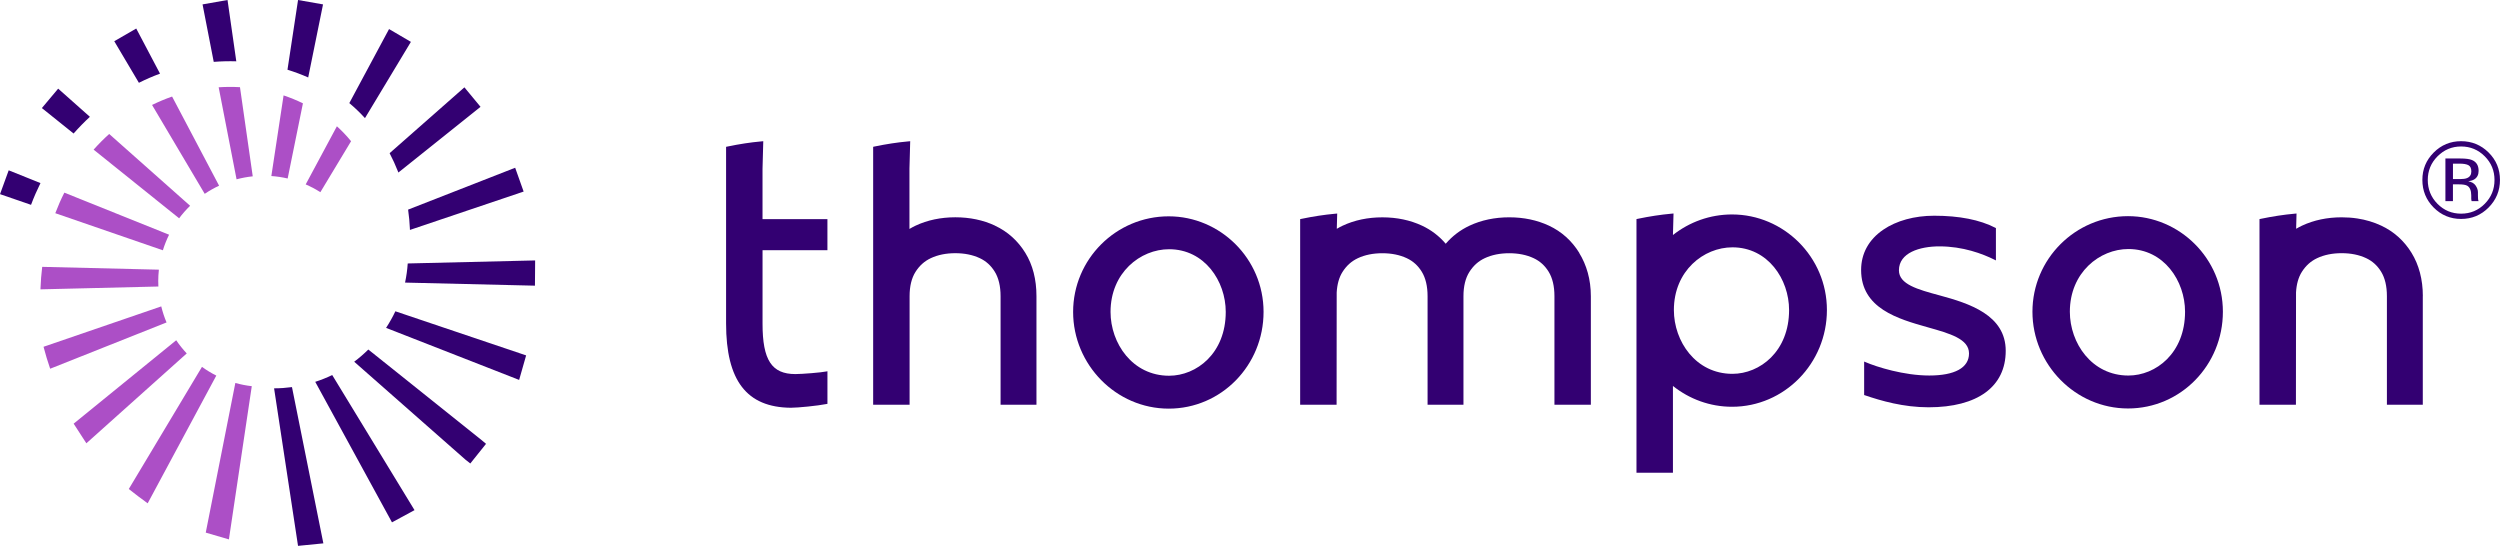
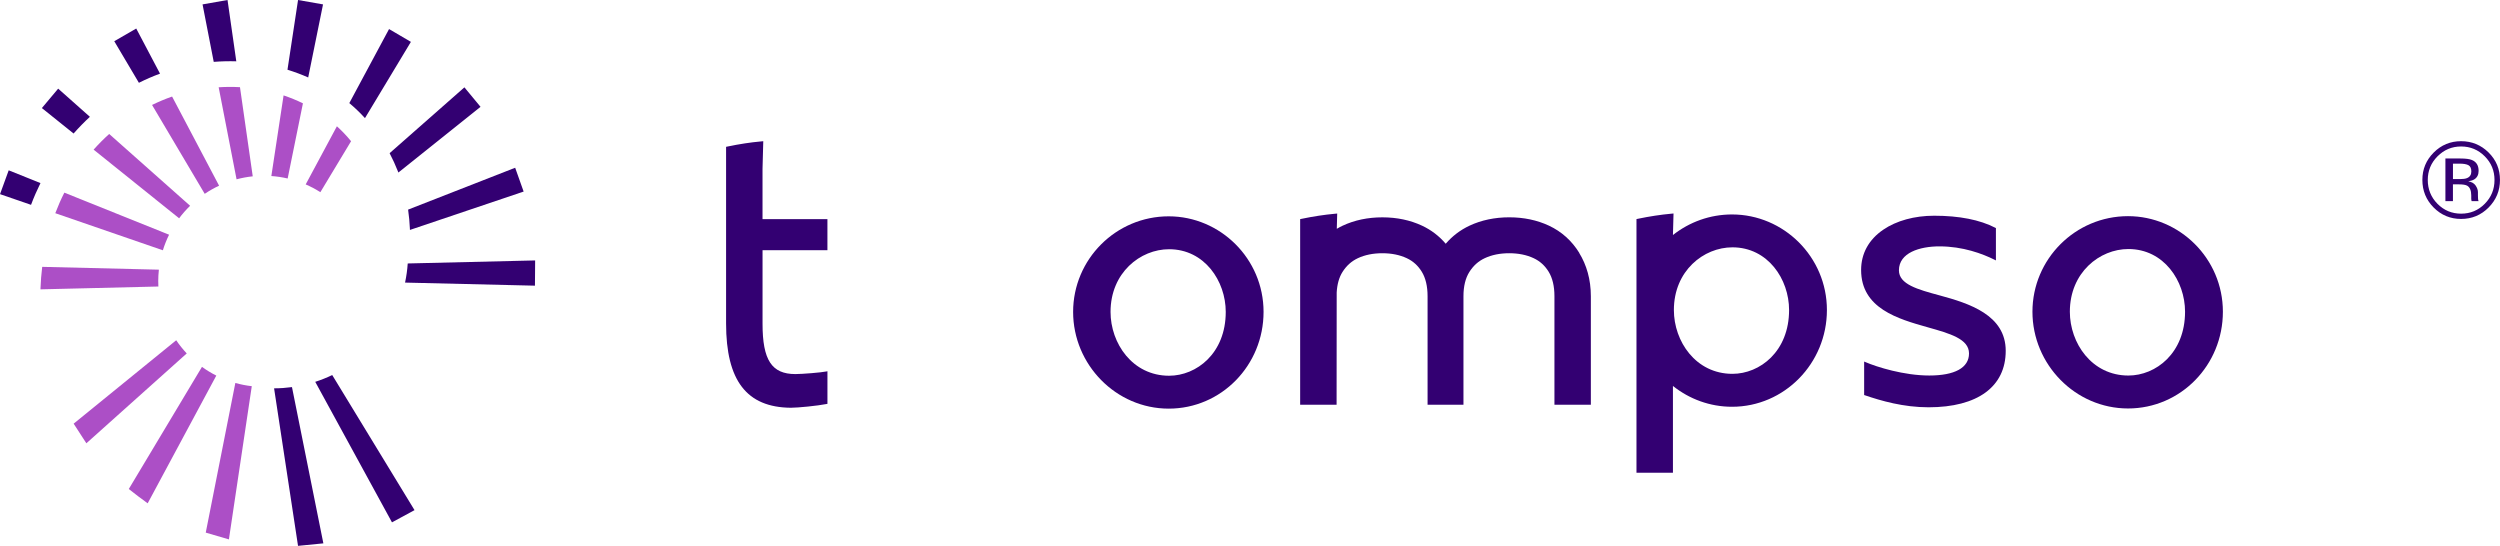
<svg xmlns="http://www.w3.org/2000/svg" id="Designs" viewBox="0 0 1040.1 227.1">
  <defs>
    <style>      .cls-1 {        fill: #ac4fc6;      }      .cls-2 {        fill: #330072;      }    </style>
  </defs>
  <g>
-     <path class="cls-2" d="M1008,123.2c0-6.96-1.64-13.03-4.71-18.02-3.12-5.05-7.36-8.86-12.63-11.32-3.07-1.44-6.39-2.43-9.92-2.97-2.1-.32-4.27-.48-6.5-.48-6.03,0-11.58,1.17-16.5,3.47-.84.39-1.65.83-2.44,1.3v-.49s0,0,0,0h0s0-.1,0-.1h0l.07-2.66.08-3.1-.95.09c-4.39.4-8.94,1.09-13.9,2.12l-.56.12h0s0,.01,0,.01h0s0,.01,0,.01v.21s0,20.06,0,20.06h0v56.93s15.16,0,15.16,0l.04-46.7c.19-3.43,1-6.33,2.43-8.57,1.65-2.6,3.74-4.47,6.38-5.71,2.92-1.37,6.35-2.06,10.18-2.06s7.25.69,10.17,2.06c2.61,1.22,4.66,3.07,6.24,5.64,1.6,2.6,2.41,6.03,2.41,10.18v45.16h14.93v-45.16h0Z" />
-     <path class="cls-2" d="M413.95,93.86c-4.92-2.3-10.47-3.46-16.5-3.46s-11.58,1.17-16.5,3.47c-.89.42-1.75.89-2.58,1.38v-25.06l.31-11.44-.95.09c-4.39.4-8.94,1.09-13.9,2.12l-.56.12v.23s0,107.07,0,107.07h15.16v-45.16c0-4.13.83-7.53,2.46-10.11,1.65-2.6,3.74-4.47,6.38-5.71,2.92-1.37,6.35-2.06,10.18-2.06s7.25.69,10.17,2.06c2.61,1.22,4.66,3.07,6.24,5.64,1.6,2.6,2.42,6.03,2.42,10.18v45.16h14.93v-45.16c0-6.97-1.56-13.03-4.64-18.02-3.12-5.05-7.36-8.86-12.63-11.32Z" />
    <path class="cls-2" d="M486.23,90c-21.93,0-39.77,17.84-39.77,39.77s17.84,40.24,39.77,40.24,39.46-18.05,39.46-40.24-18.07-39.77-39.46-39.77ZM486.39,156.32c-15.25,0-24.36-13.5-24.36-26.55,0-16.32,12.38-26.08,24.36-26.08,14.76,0,23.57,13.26,23.57,26.08,0,17.24-12.15,26.55-23.57,26.55Z" />
    <path class="cls-2" d="M806.94,122.89c-9.08-2.46-16.91-4.59-16.91-10.42,0-7.35,8.7-9.97,16.85-9.97,9.75,0,17.88,3.04,22.99,5.59l.51.26v-13.46l-.19-.1c-6.47-3.35-15.05-5.04-25.5-5.04-8.18,0-15.71,2.07-21.2,5.83-6.01,4.11-9.19,9.9-9.19,16.74,0,16.03,15.39,20.37,27.77,23.86,9.19,2.59,17.12,4.83,17.12,10.86s-6.03,9.19-16.53,9.19-21.79-3.52-26.6-5.6l-.5-.21v13.93l.24.08c6.87,2.34,16.1,5.02,26.55,5.02,20.4,0,32.11-8.57,32.11-23.5s-15.25-19.73-27.51-23.06Z" />
    <path class="cls-2" d="M885.35,89.93c-21.93,0-39.77,17.84-39.77,39.77s17.84,40.24,39.77,40.24,39.46-18.05,39.46-40.24-18.07-39.77-39.46-39.77ZM885.5,156.24c-15.25,0-24.36-13.5-24.36-26.55,0-16.32,12.38-26.08,24.36-26.08,14.76,0,23.57,13.26,23.57,26.08,0,17.24-12.15,26.55-23.57,26.55Z" />
    <path class="cls-2" d="M657.03,105.19c-3.12-5.05-7.36-8.86-12.63-11.32-4.92-2.3-10.47-3.46-16.5-3.46s-11.58,1.17-16.5,3.47c-3.85,1.8-7.17,4.33-9.92,7.53-2.72-3.2-6.02-5.73-9.87-7.53-4.92-2.3-10.47-3.46-16.5-3.46s-11.58,1.17-16.5,3.47c-.84.39-1.65.83-2.44,1.3v-.49s.01,0,.01,0h-.01s.16-5.86.16-5.86l-.95.09c-4.39.4-8.94,1.09-13.9,2.12l-.56.12h0s0,.03,0,.03h0s0,.21,0,.21v76.97h0v.02h15.16l.04-46.7c.19-3.43,1-6.33,2.43-8.57,1.65-2.6,3.74-4.47,6.38-5.71,2.92-1.37,6.35-2.06,10.18-2.06s7.25.69,10.17,2.06c2.61,1.22,4.66,3.07,6.24,5.64,1.6,2.6,2.41,6.03,2.41,10.18v45.16h14.93v-45.16c0-4.13.83-7.53,2.47-10.11,1.65-2.6,3.73-4.47,6.38-5.71,2.92-1.37,6.35-2.06,10.18-2.06s7.25.69,10.17,2.06c2.61,1.22,4.66,3.07,6.24,5.64,1.6,2.6,2.41,6.03,2.41,10.18v45.16h15.15v-45.16c0-6.96-1.78-13.03-4.86-18.02Z" />
    <path class="cls-2" d="M720.61,89.22c-9.24,0-17.75,3.18-24.51,8.49l-.09.06.24-8.95-.95.09c-4.39.4-8.94,1.09-13.9,2.12l-.56.12v.23s0,24.48,0,24.48h0v80.82h15.17v-36.11s.09.07.09.07c6.76,5.37,15.27,8.59,24.51,8.59,21.76,0,39.46-18.05,39.46-40.24s-18.07-39.77-39.46-39.77ZM720.76,155.53c-15.25,0-24.36-13.5-24.36-26.55,0-16.32,12.38-26.08,24.36-26.08,14.76,0,23.57,13.26,23.57,26.08,0,17.24-12.15,26.55-23.57,26.55Z" />
    <path class="cls-2" d="M344.24,104.09v-12.91h-27v-20.95s.31-11.48.31-11.48l-.96.09c-4.41.4-8.97,1.09-13.95,2.13l-.56.12v.23s0,73.24,0,73.24c0,23.78,8.56,34.93,26.95,35.08,2.92,0,11.13-.81,14.93-1.57l.29-.06v-13.56l-.43.09c-2.09.45-10.14,1.09-12.91,1.09-9.87,0-13.66-5.86-13.66-20.92v-30.61h26.99Z" />
  </g>
  <g>
    <g>
      <path class="cls-2" d="M66.57,30.63l-9.89-18.76-9.14,5.28,10.25,17.3c2.86-1.44,5.79-2.71,8.78-3.81Z" />
      <path class="cls-2" d="M98.31,25.52l-3.65-25.52-10.39,1.83,4.65,23.91c3.15-.25,6.29-.32,9.39-.23Z" />
      <path class="cls-2" d="M162.26,64.07c1.16,2.2,2.22,4.54,3.25,7.13l.23.58,34.18-27.33-6.71-8.11-31.12,27.39.17.32Z" />
      <path class="cls-2" d="M151.85,49.13l19.1-31.71-9.09-5.33-16.53,30.8s.05.04.07.06c2.3,1.93,4.44,4,6.44,6.19Z" />
      <path class="cls-2" d="M169.83,87.58c.35,2.43.58,4.94.69,7.46l.03.62,47.3-15.96-3.52-9.91-44.54,17.42.05.36Z" />
      <path class="cls-2" d="M134.39,1.83l-10.39-1.83-4.4,29.01c2.95.91,5.83,1.98,8.62,3.22l6.17-30.39Z" />
      <path class="cls-2" d="M0,80.77l12.91,4.45c1.16-3.1,2.48-6.12,3.93-9.05l-13.22-5.31-3.61,9.91Z" />
      <path class="cls-2" d="M37.4,48.6l-13.2-11.72-6.78,8.08,13.2,10.59c2.15-2.45,4.42-4.77,6.79-6.96Z" />
      <path class="cls-2" d="M114.03,161.56l9.96,65.54,10.54-1.04-13.06-65.01c-2.44.33-4.92.51-7.44.51Z" />
      <path class="cls-2" d="M138.21,156.04c-2.27,1.1-4.63,2.03-7.06,2.82l31.93,58.46,9.38-5.08-34.24-56.2Z" />
-       <path class="cls-2" d="M153.23,145.42c-1.84,1.82-3.8,3.52-5.87,5.07l46.24,40.7,2.06,1.64,6.55-8.18-1.83-1.54-47.14-37.69Z" />
-       <path class="cls-2" d="M164.49,129.51c-1.13,2.4-2.43,4.7-3.87,6.9l55.36,21.65,2.91-10.2-54.39-18.35Z" />
      <path class="cls-2" d="M169.63,109.61c-.18,2.71-.56,5.37-1.11,7.96l54.04,1.28.08-10.5-53.01,1.26Z" />
    </g>
    <g>
      <path class="cls-1" d="M85.17,80.64c1.89-1.28,3.89-2.41,5.98-3.39l-19.55-37.08c-2.84.99-5.62,2.16-8.34,3.49l21.91,36.98Z" />
      <path class="cls-1" d="M90.97,36.3l7.45,38.3c2.18-.58,4.43-1,6.73-1.24l-5.31-37.09c-2.93-.16-5.89-.15-8.88.04Z" />
      <path class="cls-1" d="M23.01,88.7l44.75,15.43c.69-2.24,1.55-4.4,2.58-6.48l-43.57-17.5c-1.4,2.76-2.65,5.61-3.76,8.54Z" />
      <path class="cls-1" d="M79.09,85.61l-33.66-29.87c-2.26,2.03-4.43,4.21-6.48,6.52l35.57,28.56c1.38-1.86,2.92-3.59,4.57-5.2Z" />
      <path class="cls-1" d="M133.28,79.96l12.78-21.21c-1.8-2.21-3.77-4.28-5.9-6.21l-12.98,24.18c2.13.92,4.17,2.01,6.11,3.24Z" />
      <path class="cls-1" d="M119.68,74.26l6.35-31.27c-2.59-1.27-5.28-2.37-8.05-3.3l-5.09,33.55c2.32.16,4.58.51,6.79,1.02Z" />
-       <path class="cls-1" d="M67.09,127.47l-48.97,16.8.08.32c.79,3.02,1.62,5.75,2.52,8.35l.16.46,48.41-19.25c-.91-2.14-1.64-4.37-2.2-6.67Z" />
      <path class="cls-1" d="M73.31,141.56l-42.67,34.7,5.29,8.17,41.76-37.39c-1.6-1.71-3.07-3.53-4.38-5.48Z" />
      <path class="cls-1" d="M65.83,117.04c0-1.64.1-3.26.27-4.85l-48.54-1.17c-.37,2.98-.61,6.02-.72,9.1v.26s49.05-1.18,49.05-1.18c-.03-.72-.05-1.44-.05-2.16Z" />
      <path class="cls-1" d="M97.91,159.33l-12.31,62.26,9.63,2.82,9.52-63.74c-2.34-.27-4.63-.72-6.84-1.34Z" />
      <path class="cls-1" d="M84.03,152.63l-30.45,50.82c2.44,1.91,5.35,4.18,7.86,5.95l28.55-53.14c-2.09-1.05-4.09-2.27-5.97-3.63Z" />
    </g>
  </g>
  <path class="cls-2" d="M1035.37,86.33c-3.16,3.17-6.97,4.76-11.45,4.76s-8.29-1.59-11.43-4.76c-3.13-3.16-4.69-6.98-4.69-11.47s1.58-8.25,4.73-11.41c3.14-3.14,6.94-4.71,11.38-4.71s8.29,1.57,11.45,4.71c3.16,3.14,4.73,6.94,4.73,11.41s-1.58,8.3-4.73,11.47ZM1014.1,65.04c-2.7,2.72-4.05,6-4.05,9.84s1.34,7.18,4.03,9.91c2.7,2.73,5.98,4.1,9.84,4.1s7.14-1.37,9.84-4.1,4.05-6.03,4.05-9.91-1.35-7.13-4.05-9.84c-2.72-2.73-6-4.1-9.84-4.1s-7.1,1.37-9.82,4.1ZM1023.61,65.94c2.2,0,3.82.21,4.84.64,1.83.77,2.75,2.26,2.75,4.5,0,1.59-.58,2.75-1.73,3.5-.61.4-1.47.68-2.57.86,1.39.22,2.4.8,3.05,1.74.64.94.97,1.86.97,2.75v1.3c0,.41.01.85.04,1.32.03.47.08.78.15.92l.11.22h-2.93l-.04-.18c-.01-.06-.03-.12-.04-.2l-.07-.57v-1.41c0-2.05-.56-3.4-1.67-4.06-.66-.38-1.82-.57-3.48-.57h-2.47v6.98h-3.13v-17.75h6.21ZM1026.99,68.74c-.79-.44-2.05-.66-3.79-.66h-2.67v6.43h2.83c1.32,0,2.32-.13,2.98-.4,1.22-.48,1.83-1.41,1.83-2.77,0-1.29-.39-2.16-1.18-2.6Z" />
</svg>